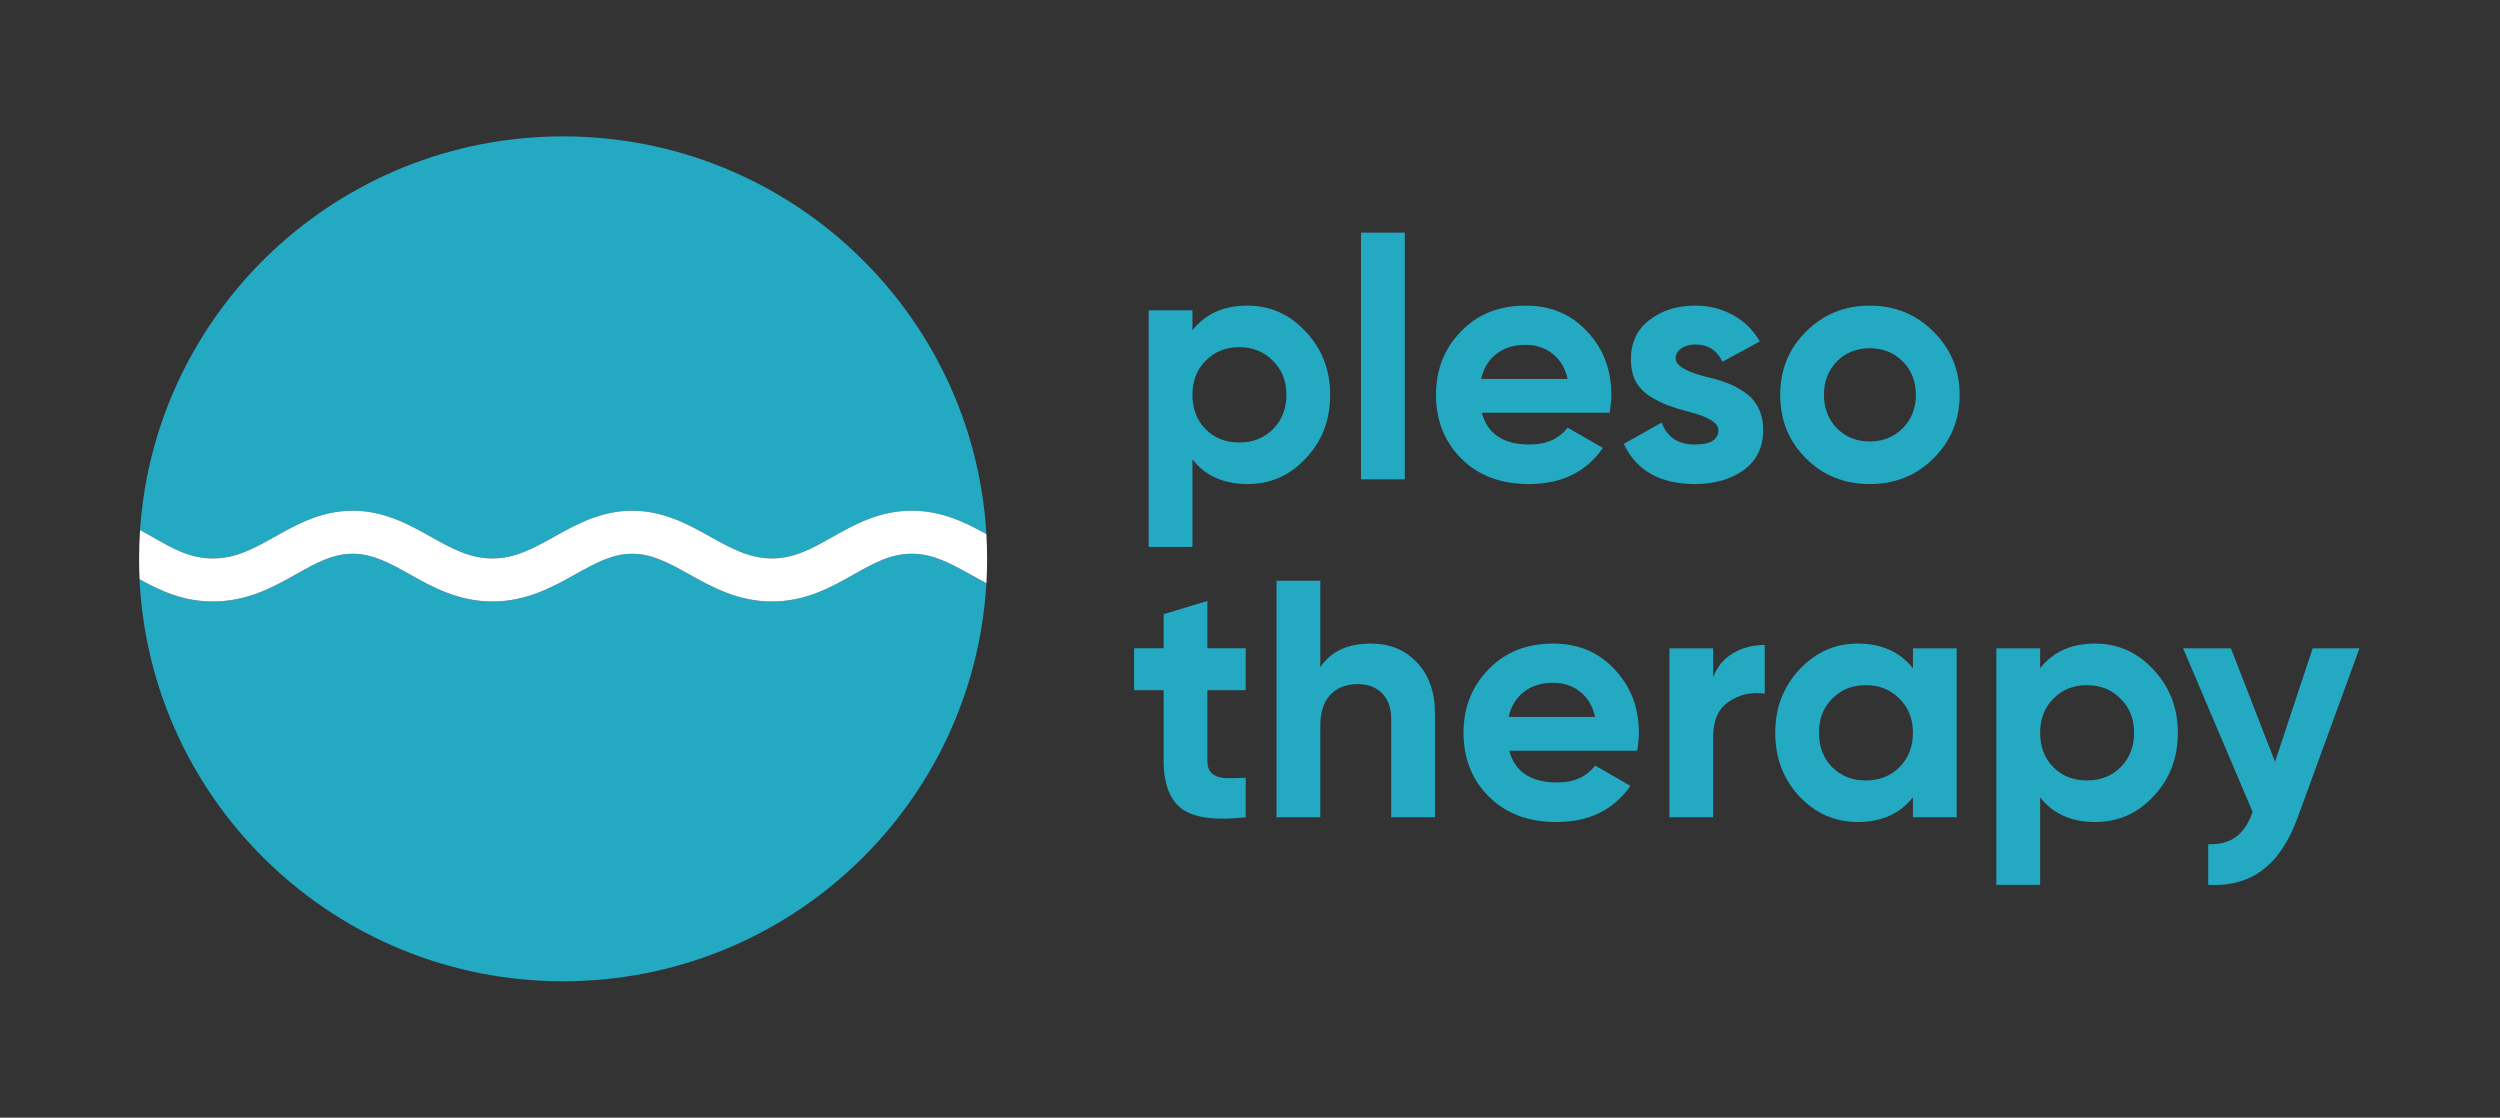
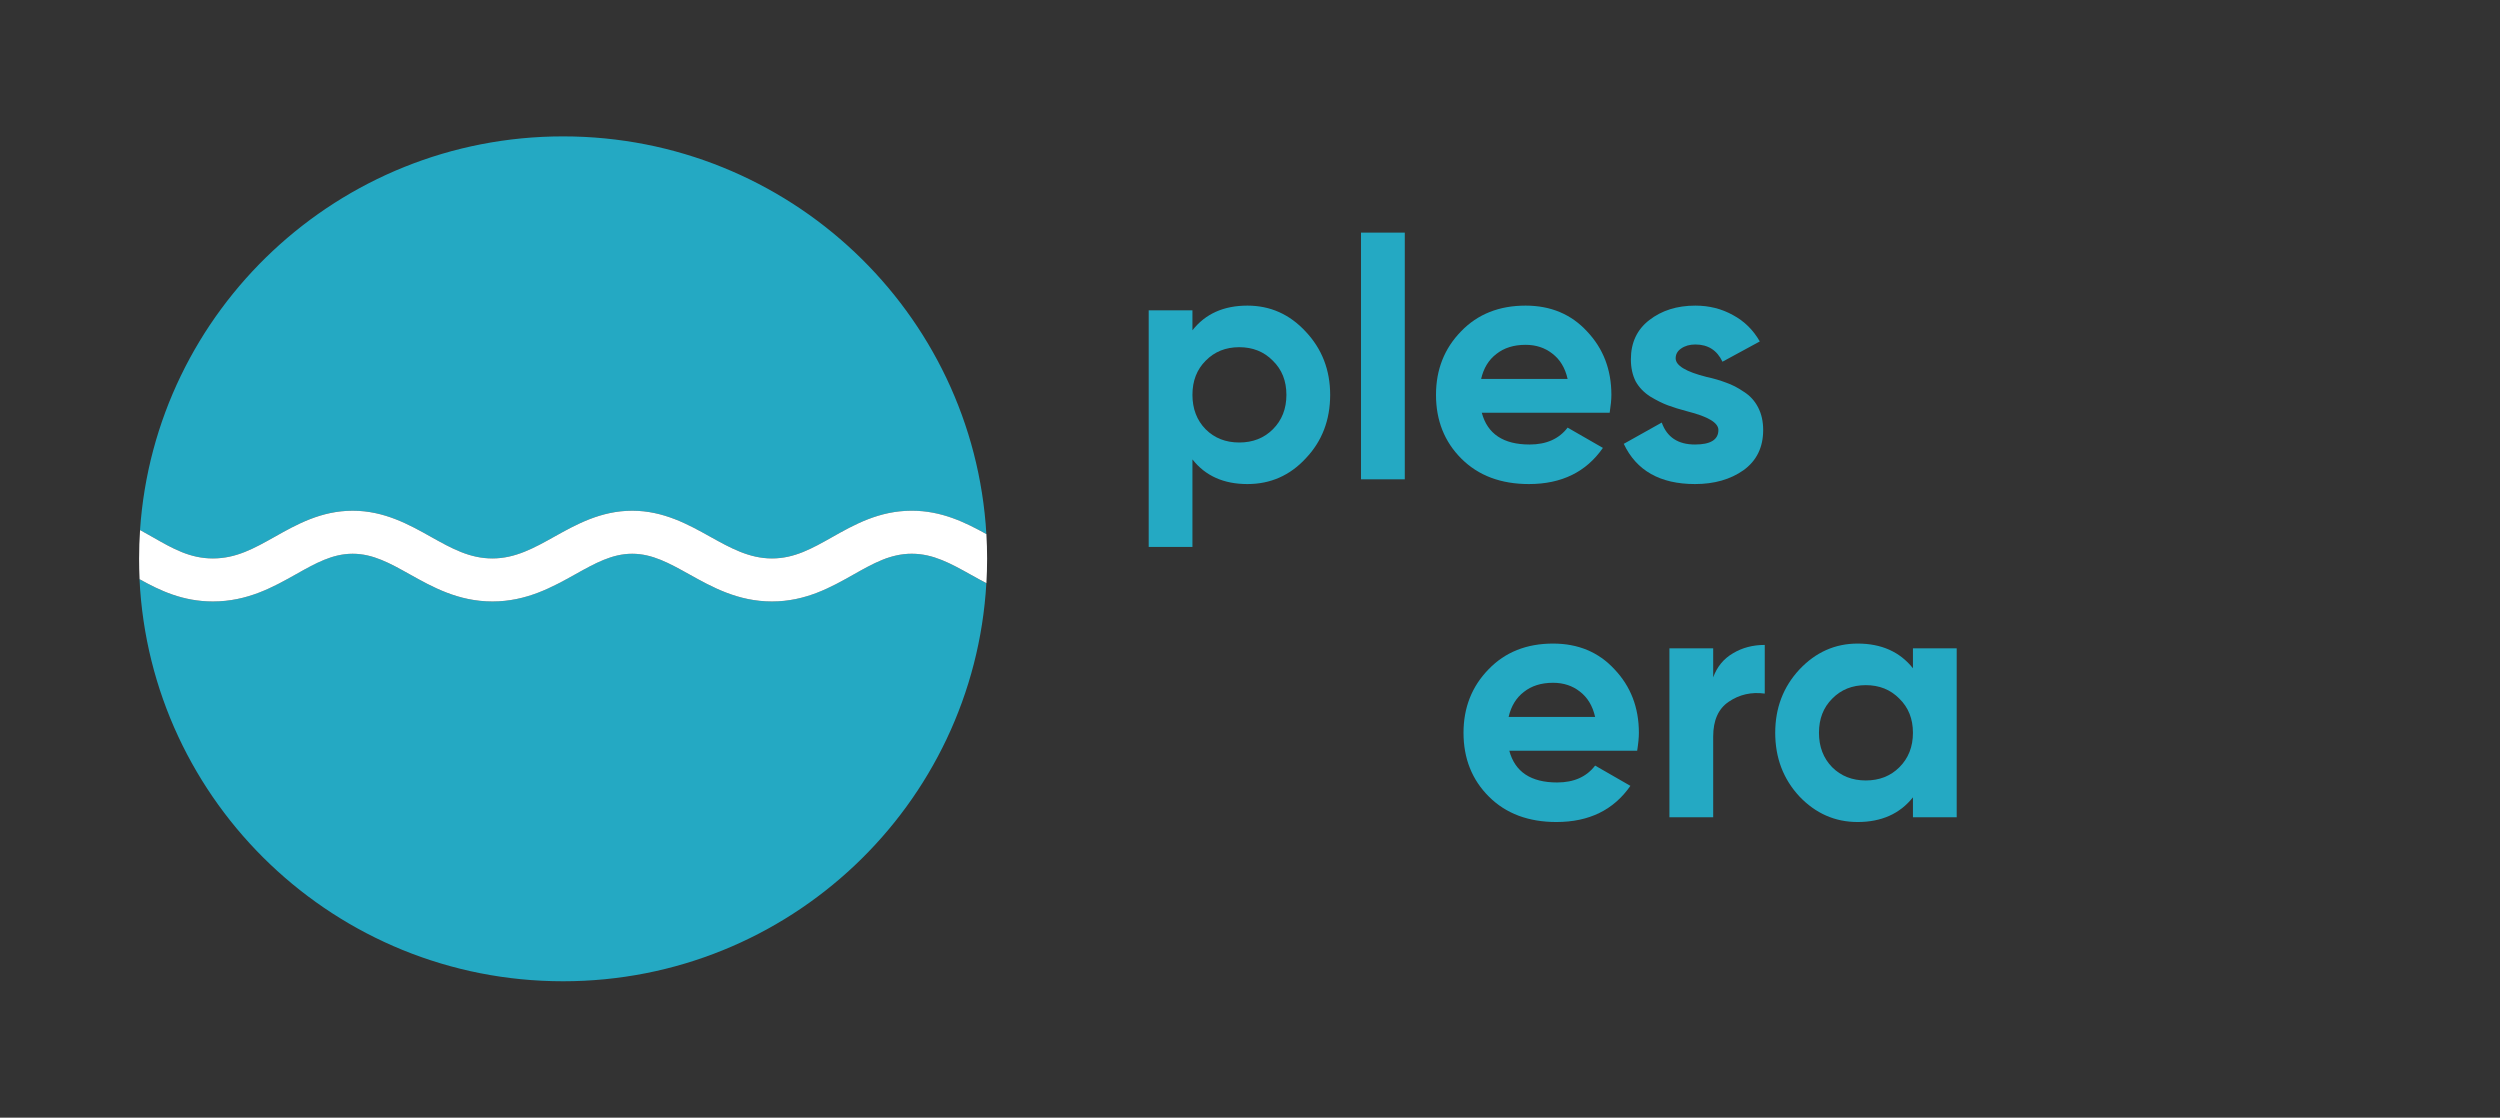
<svg xmlns="http://www.w3.org/2000/svg" width="170" height="76" viewBox="0 0 170 76" fill="none">
  <rect x="0" y="0" width="170" height="76" fill="#333333" stroke="none" />
  <path d="M10.391 36.53C11.747 37.304 12.918 37.974 14.476 37.974C16.064 37.974 17.284 37.287 18.696 36.493C20.167 35.666 21.835 34.728 23.98 34.728C26.129 34.728 27.812 35.67 29.296 36.5C30.709 37.291 31.929 37.974 33.484 37.974C35.043 37.974 36.33 37.256 37.693 36.495C39.176 35.667 40.858 34.728 42.988 34.728C45.12 34.728 46.807 35.668 48.295 36.497C49.658 37.256 50.944 37.973 52.492 37.973C54.018 37.973 55.21 37.301 56.59 36.524C58.083 35.682 59.775 34.729 61.997 34.729C64.036 34.729 65.65 35.532 67.073 36.318C66.198 21.236 53.646 9.274 38.289 9.274C23.025 9.274 10.533 21.09 9.522 36.042C9.821 36.204 10.11 36.369 10.391 36.53Z" fill="#24A9C3" />
  <path d="M66.035 39.092C64.653 38.32 63.459 37.654 61.994 37.654C60.546 37.654 59.381 38.311 58.033 39.07C56.513 39.928 54.789 40.9 52.489 40.9C50.176 40.9 48.414 39.917 46.858 39.051C45.513 38.302 44.352 37.654 42.985 37.654C41.621 37.654 40.465 38.3 39.126 39.048C37.57 39.916 35.807 40.9 33.481 40.9C31.158 40.9 29.404 39.918 27.856 39.052C26.516 38.302 25.358 37.654 23.977 37.654C22.604 37.654 21.461 38.297 20.137 39.042C18.588 39.913 16.832 40.9 14.473 40.9C12.419 40.9 10.855 40.15 9.487 39.385C10.213 54.607 22.829 66.726 38.287 66.726C53.652 66.726 66.21 54.751 67.072 39.658C66.713 39.472 66.369 39.279 66.035 39.092Z" fill="#24A9C3" />
  <path d="M67.074 36.318C65.652 35.532 64.037 34.728 61.998 34.728C59.776 34.728 58.084 35.682 56.591 36.524C55.211 37.302 54.019 37.974 52.493 37.974C50.946 37.974 49.659 37.257 48.296 36.498C46.808 35.668 45.122 34.729 42.989 34.729C40.858 34.729 39.178 35.667 37.694 36.495C36.332 37.256 35.045 37.974 33.485 37.974C31.931 37.974 30.71 37.292 29.297 36.501C27.813 35.67 26.13 34.729 23.981 34.729C21.836 34.729 20.168 35.667 18.698 36.494C17.285 37.288 16.065 37.974 14.477 37.974C12.92 37.974 11.749 37.305 10.393 36.531C10.111 36.37 9.822 36.205 9.524 36.043C9.48 36.69 9.458 37.342 9.458 38C9.458 38.465 9.47 38.926 9.491 39.386C10.859 40.15 12.422 40.9 14.477 40.9C16.836 40.9 18.592 39.913 20.141 39.042C21.464 38.298 22.608 37.655 23.981 37.655C25.362 37.655 26.519 38.302 27.86 39.052C29.408 39.918 31.163 40.9 33.485 40.9C35.811 40.9 37.574 39.916 39.129 39.048C40.468 38.301 41.625 37.655 42.989 37.655C44.356 37.655 45.517 38.302 46.862 39.051C48.417 39.918 50.179 40.9 52.493 40.9C54.792 40.9 56.516 39.928 58.037 39.07C59.385 38.31 60.549 37.654 61.998 37.654C63.463 37.654 64.656 38.32 66.038 39.092C66.373 39.279 66.718 39.471 67.076 39.657C67.107 39.109 67.123 38.556 67.123 37.999C67.124 37.435 67.107 36.874 67.074 36.318Z" fill="white" />
-   <path d="M154.702 51.807L157.262 44.085H160.445L156.247 55.575C155.647 57.23 154.848 58.425 153.848 59.16C152.864 59.911 151.634 60.248 150.158 60.172V57.414C150.942 57.429 151.572 57.261 152.049 56.908C152.526 56.556 152.902 55.989 153.179 55.208L148.451 44.085H151.703L154.702 51.807Z" fill="#24A9C3" />
-   <path d="M142.466 43.763C144.019 43.763 145.341 44.353 146.433 45.533C147.54 46.712 148.094 48.145 148.094 49.83C148.094 51.546 147.54 52.986 146.433 54.151C145.357 55.315 144.034 55.897 142.466 55.897C140.851 55.897 139.605 55.338 138.729 54.219V60.172H135.753V44.085H138.729V45.441C139.605 44.322 140.851 43.763 142.466 43.763ZM139.629 52.174C140.228 52.772 140.989 53.071 141.912 53.071C142.835 53.071 143.596 52.772 144.196 52.174C144.811 51.561 145.118 50.78 145.118 49.83C145.118 48.88 144.811 48.107 144.196 47.509C143.596 46.896 142.835 46.59 141.912 46.59C140.989 46.59 140.228 46.896 139.629 47.509C139.029 48.107 138.729 48.88 138.729 49.83C138.729 50.78 139.029 51.561 139.629 52.174Z" fill="#24A9C3" />
  <path d="M130.08 45.441V44.085H133.055V55.575H130.08V54.219C129.188 55.338 127.935 55.897 126.32 55.897C124.782 55.897 123.46 55.315 122.353 54.151C121.261 52.971 120.715 51.531 120.715 49.83C120.715 48.145 121.261 46.712 122.353 45.533C123.46 44.353 124.782 43.763 126.32 43.763C127.935 43.763 129.188 44.322 130.08 45.441ZM124.59 52.174C125.19 52.772 125.951 53.071 126.874 53.071C127.796 53.071 128.557 52.772 129.157 52.174C129.772 51.561 130.08 50.78 130.08 49.83C130.08 48.88 129.772 48.107 129.157 47.509C128.557 46.896 127.796 46.59 126.874 46.59C125.951 46.59 125.19 46.896 124.59 47.509C123.99 48.107 123.69 48.88 123.69 49.83C123.69 50.78 123.99 51.561 124.59 52.174Z" fill="#24A9C3" />
  <path d="M116.497 44.085V46.061C116.758 45.341 117.204 44.797 117.834 44.429C118.465 44.047 119.188 43.855 120.003 43.855V47.164C119.095 47.042 118.28 47.225 117.558 47.716C116.85 48.191 116.497 48.98 116.497 50.083V55.575H113.521V44.085H116.497Z" fill="#24A9C3" />
  <path d="M111.328 51.048H102.632C103.017 52.488 104.101 53.208 105.885 53.208C107.023 53.208 107.884 52.825 108.468 52.059L110.867 53.438C109.729 55.078 108.053 55.897 105.839 55.897C103.932 55.897 102.402 55.323 101.249 54.174C100.095 53.025 99.519 51.577 99.519 49.83C99.519 48.114 100.088 46.674 101.225 45.51C102.348 44.345 103.809 43.763 105.608 43.763C107.315 43.763 108.707 44.345 109.783 45.51C110.89 46.674 111.444 48.114 111.444 49.83C111.444 50.152 111.405 50.558 111.328 51.048ZM102.586 48.75H108.468C108.299 47.999 107.953 47.425 107.43 47.026C106.923 46.628 106.315 46.429 105.608 46.429C104.808 46.429 104.147 46.636 103.624 47.05C103.102 47.448 102.756 48.015 102.586 48.75Z" fill="#24A9C3" />
-   <path d="M93.218 43.763C94.494 43.763 95.532 44.184 96.332 45.027C97.162 45.885 97.578 47.05 97.578 48.52V55.575H94.602V48.888C94.602 48.137 94.394 47.555 93.979 47.141C93.579 46.728 93.026 46.521 92.319 46.521C91.534 46.521 90.912 46.766 90.45 47.256C90.004 47.731 89.781 48.436 89.781 49.371V55.575H86.806V39.489H89.781V45.372C90.489 44.3 91.634 43.763 93.218 43.763Z" fill="#24A9C3" />
-   <path d="M84.708 44.084V46.934H82.102V51.714C82.102 52.113 82.201 52.404 82.401 52.587C82.601 52.771 82.893 52.879 83.278 52.909C83.662 52.925 84.139 52.917 84.708 52.886V55.575C82.694 55.805 81.256 55.621 80.394 55.023C79.549 54.411 79.126 53.308 79.126 51.714V46.934H77.119V44.084H79.126V41.763L82.102 40.867V44.084H84.708Z" fill="#24A9C3" />
-   <path d="M131.479 31.17C130.31 32.334 128.864 32.916 127.142 32.916C125.42 32.916 123.974 32.334 122.806 31.17C121.637 30.005 121.053 28.565 121.053 26.849C121.053 25.149 121.637 23.716 122.806 22.552C123.99 21.372 125.435 20.782 127.142 20.782C128.849 20.782 130.295 21.372 131.479 22.552C132.663 23.732 133.255 25.164 133.255 26.849C133.255 28.55 132.663 29.99 131.479 31.17ZM124.905 29.124C125.505 29.722 126.25 30.021 127.142 30.021C128.034 30.021 128.78 29.722 129.38 29.124C129.979 28.527 130.279 27.768 130.279 26.849C130.279 25.93 129.979 25.172 129.38 24.574C128.78 23.977 128.034 23.678 127.142 23.678C126.25 23.678 125.505 23.977 124.905 24.574C124.32 25.187 124.028 25.945 124.028 26.849C124.028 27.753 124.32 28.512 124.905 29.124Z" fill="#24A9C3" />
  <path d="M113.945 24.367C113.945 24.858 114.645 25.279 116.044 25.631C116.536 25.738 116.982 25.869 117.382 26.022C117.782 26.16 118.182 26.367 118.581 26.642C118.997 26.903 119.32 27.255 119.55 27.7C119.781 28.144 119.896 28.657 119.896 29.239C119.896 30.419 119.45 31.331 118.558 31.974C117.667 32.602 116.567 32.916 115.26 32.916C112.892 32.916 111.277 32.005 110.416 30.181L112.999 28.734C113.353 29.73 114.107 30.227 115.26 30.227C116.321 30.227 116.851 29.898 116.851 29.239C116.851 28.749 116.152 28.328 114.752 27.975C114.23 27.837 113.784 27.7 113.415 27.562C113.046 27.424 112.646 27.225 112.215 26.964C111.785 26.688 111.454 26.344 111.223 25.93C111.008 25.501 110.9 25.003 110.9 24.436C110.9 23.302 111.316 22.414 112.146 21.77C112.992 21.112 114.037 20.782 115.283 20.782C116.221 20.782 117.074 20.997 117.843 21.426C118.612 21.839 119.22 22.437 119.666 23.218L117.128 24.597C116.759 23.816 116.144 23.425 115.283 23.425C114.899 23.425 114.576 23.517 114.314 23.701C114.068 23.869 113.945 24.091 113.945 24.367Z" fill="#24A9C3" />
  <path d="M109.458 28.067H100.762C101.147 29.507 102.231 30.227 104.015 30.227C105.153 30.227 106.014 29.844 106.598 29.078L108.997 30.457C107.859 32.096 106.183 32.916 103.969 32.916C102.062 32.916 100.532 32.342 99.378 31.193C98.225 30.044 97.648 28.596 97.648 26.849C97.648 25.133 98.217 23.693 99.355 22.529C100.478 21.364 101.939 20.782 103.738 20.782C105.445 20.782 106.836 21.364 107.913 22.529C109.02 23.693 109.574 25.133 109.574 26.849C109.574 27.171 109.535 27.577 109.458 28.067ZM100.716 25.769H106.598C106.429 25.018 106.083 24.444 105.56 24.046C105.053 23.647 104.445 23.448 103.738 23.448C102.938 23.448 102.277 23.655 101.754 24.069C101.231 24.467 100.885 25.034 100.716 25.769Z" fill="#24A9C3" />
  <path d="M95.525 32.594H92.549V15.818H95.525V32.594Z" fill="#24A9C3" />
  <path d="M84.823 20.782C86.376 20.782 87.699 21.372 88.79 22.552C89.898 23.732 90.451 25.164 90.451 26.849C90.451 28.565 89.898 30.005 88.79 31.17C87.714 32.334 86.392 32.916 84.823 32.916C83.209 32.916 81.963 32.357 81.086 31.239V37.191H78.111V21.104H81.086V22.46C81.963 21.341 83.209 20.782 84.823 20.782ZM81.986 29.193C82.586 29.791 83.347 30.09 84.269 30.09C85.192 30.09 85.953 29.791 86.553 29.193C87.168 28.58 87.476 27.799 87.476 26.849C87.476 25.899 87.168 25.126 86.553 24.528C85.953 23.915 85.192 23.609 84.269 23.609C83.347 23.609 82.586 23.915 81.986 24.528C81.386 25.126 81.086 25.899 81.086 26.849C81.086 27.799 81.386 28.58 81.986 29.193Z" fill="#24A9C3" />
</svg>